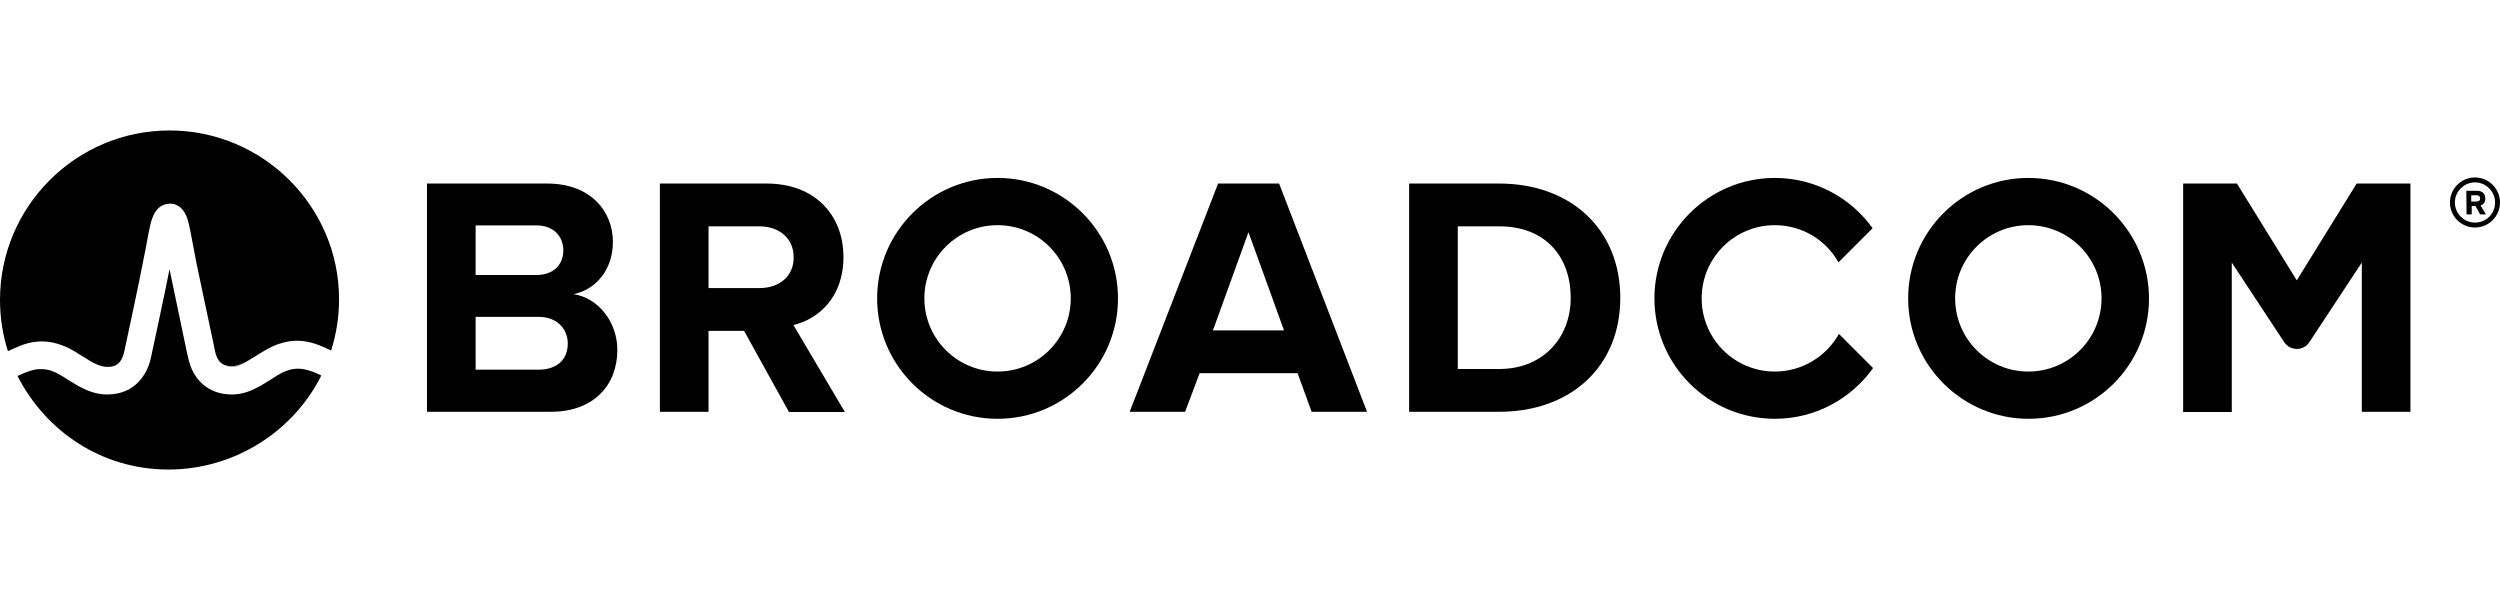
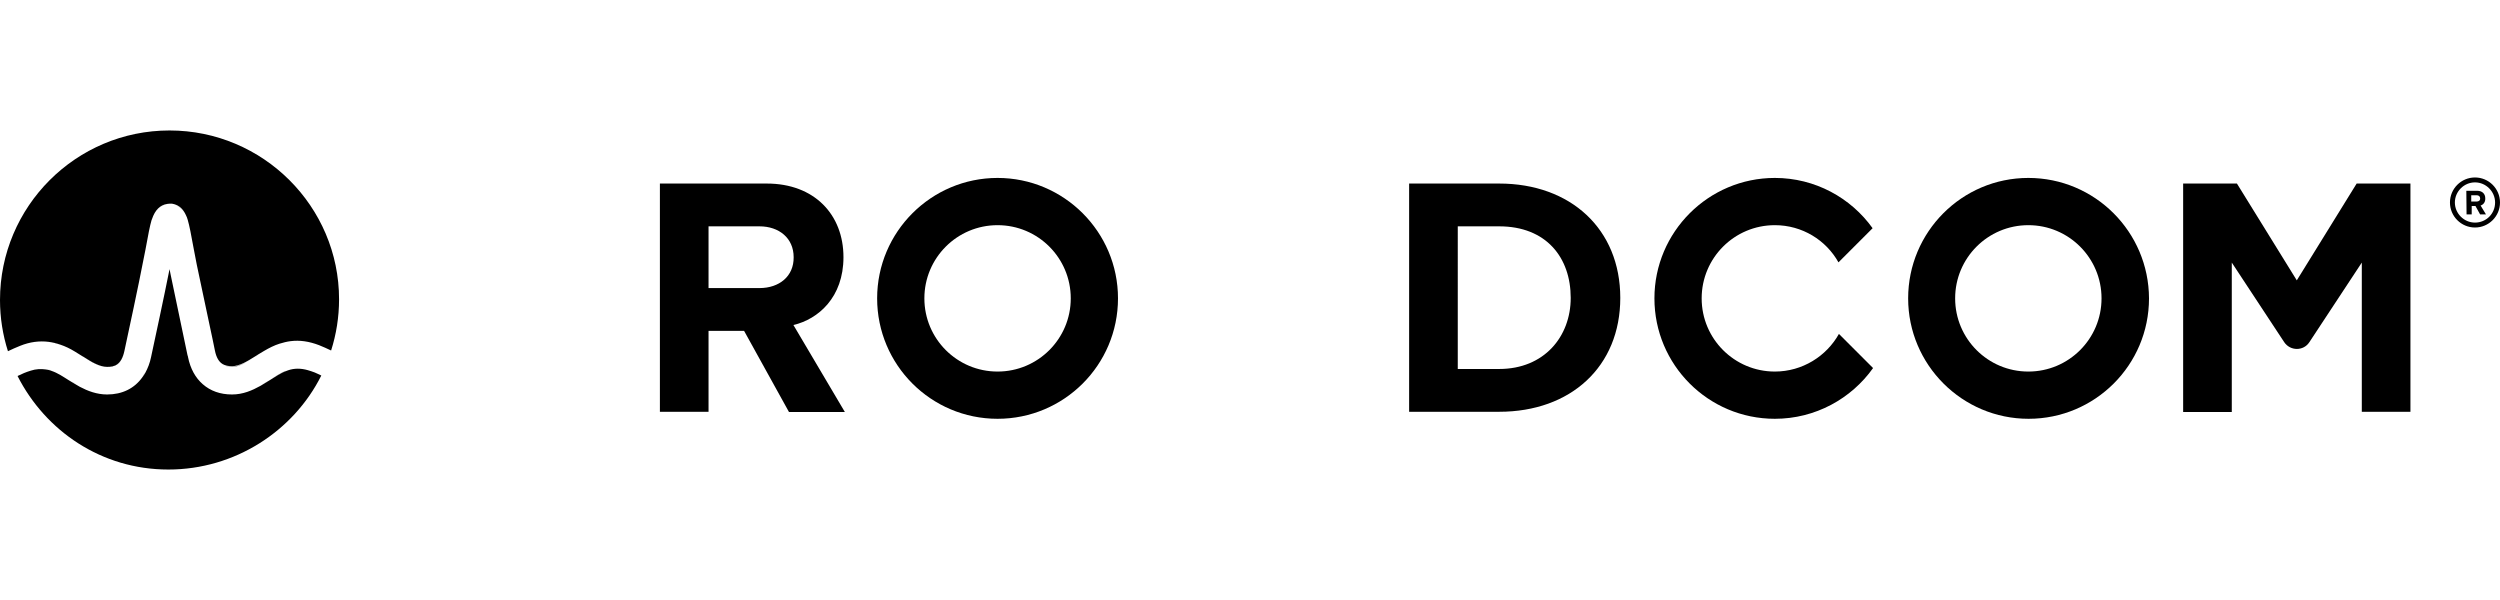
<svg xmlns="http://www.w3.org/2000/svg" version="1.1" id="Layer_1" x="0px" y="0px" viewBox="0 0 1069.1 145" style="enable-background:new 0 0 1069.1 145;" xml:space="preserve" height="120" width="500">
  <style type="text/css">
  .st0{fill:none;}
 </style>
  <g>
-     <path class="st0" d="M111.4,109.1c-3.6,2-7.5,3.7-12.2,3.7c-5,0-9.2-1.5-12.5-4.4c3.2,2.9,7.5,4.4,12.5,4.4   C103.9,112.8,107.9,111.1,111.4,109.1z">
-   </path>
    <path class="st0" d="M324.8,41H303v26.3h21.8c8.3,0,14.6-5,14.6-13.2C339.5,46,333.2,41,324.8,41z">
  </path>
    <path class="st0" d="M131.6,102.5c1,0.3,2,0.6,2.9,1C133.6,103.1,132.6,102.8,131.6,102.5c-2.8-0.8-5.7-0.9-8.5,0.1   c-0.2,0.1-0.3,0.1-0.5,0.2c0.2-0.1,0.3-0.1,0.5-0.2C125.9,101.6,128.8,101.7,131.6,102.5z">
  </path>
    <path class="st0" d="M60.9,105.4c-3.4,4.8-8.6,7.4-15.1,7.4c-4.5,0-8.3-1.5-11.7-3.3c3.4,1.9,7.2,3.3,11.7,3.3   C52.3,112.8,57.5,110.1,60.9,105.4z">
  </path>
    <path class="st0" d="M230.2,79.7h-26.8v22.7h26.8c7.9,0,12.6-4.2,12.6-11.3C242.8,84.9,238.4,79.7,230.2,79.7z">
  </path>
    <path class="st0" d="M73,61.7c1.5,7.1,5.7,27.2,7.2,34.4C78.7,88.8,74.5,68.7,73,61.7z">
  </path>
    <path class="st0" d="M22.1,102.6c-0.1,0-0.1-0.1-0.2-0.1c-0.2-0.1-0.5-0.1-0.7-0.2c0.2,0.1,0.5,0.1,0.7,0.2   C22,102.6,22,102.6,22.1,102.6z">
  </path>
-     <path class="st0" d="M240.9,51.3c0-6.1-4.4-10.7-11.4-10.7h-26.1v21.2h26.1C236.5,61.8,240.9,57.4,240.9,51.3z">
-   </path>
    <path class="st0" d="M72.5,59.2C72.5,59.2,72.5,59.2,72.5,59.2c-2.4,12.1-6.2,29.7-7.9,37.6c-0.5,2.5-1.4,4.8-2.5,6.8   c1.1-2,1.9-4.2,2.5-6.8C66.3,88.9,70.1,71.3,72.5,59.2z">
  </path>
    <path class="st0" d="M94.8,99.9c-1.3-0.9-2.4-2.6-3-5.6c-0.6-2.6-1.4-6.3-2.2-10.5c0.9,4.2,1.7,7.9,2.2,10.5   C92.4,97.3,93.5,99,94.8,99.9z">
  </path>
    <path class="st0" d="M20.7,102.2c0,0,0.1,0,0.1,0C20.8,102.2,20.8,102.2,20.7,102.2z">
-   </path>
-     <path class="st0" d="M82.8,51c0.7,3.8,1.7,8.9,2.9,14.3C84.6,59.9,83.6,54.8,82.8,51c-1.2-6.6-1.9-10.2-2.6-12.6   c-0.2-0.8-0.5-1.4-0.8-2.1c0.3,0.6,0.6,1.3,0.8,2.1C80.9,40.8,81.6,44.4,82.8,51z">
  </path>
    <path class="st0" d="M119.5,91.4c-2.2,0.7-4.4,1.8-6.6,3.1c0,0-1.4,0.9-2.5,1.5c1.1-0.7,2.5-1.5,2.5-1.5   C115.1,93.2,117.3,92.1,119.5,91.4z">
  </path>
    <path class="st0" d="M35,96.3c-1.1-0.7-2.9-1.8-2.9-1.8c-2.1-1.3-4.2-2.3-6.3-3c2.1,0.7,4.2,1.7,6.3,3C32.1,94.5,33.9,95.6,35,96.3   z">
  </path>
    <path class="st0" d="M64.8,38.4c0.1-0.2,0.1-0.3,0.2-0.5C64.9,38.1,64.8,38.2,64.8,38.4c-0.7,2.4-1.4,6-2.6,12.6   c-0.2,1.1-0.4,2.2-0.7,3.5c0.2-1.2,0.5-2.4,0.7-3.5C63.4,44.4,64.1,40.8,64.8,38.4z">
  </path>
    <path class="st0" d="M75.3,31.9c-0.6-0.2-1.2-0.4-1.8-0.5c0,0-0.1,0-0.3,0c0.2,0,0.3,0,0.3,0C74.1,31.5,74.7,31.7,75.3,31.9z">
  </path>
    <path class="st0" d="M641.1,41h-17.7v61h17.7c19.3,0,30.6-13.9,30.6-30.4C671.7,54.3,661.1,41,641.1,41z">
  </path>
    <polygon class="st0" points="518.7,85.5 549.2,85.5 534,43.5  ">
  </polygon>
    <path class="st0" d="M1059.1,27.7l-2.3,0l0,2.7l2.3,0c0.9,0,1.5-0.5,1.5-1.4C1060.6,28.2,1060,27.7,1059.1,27.7z">
  </path>
    <path class="st0" d="M1058.4,22.2c-4.7,0-8.6,3.9-8.6,8.6c0,4.7,3.9,8.6,8.6,8.6c4.7,0,8.6-3.9,8.6-8.6   C1067,26.1,1063.2,22.2,1058.4,22.2z M1060.5,35.9l-2-3.6l-1.6,0l0,3.6l-2.2,0l-0.1-10.1l4.7,0c2.1,0,3.4,1.3,3.4,3.2   c0,1.8-1.1,2.8-2.2,3l2.3,3.8L1060.5,35.9z">
  </path>
    <path class="st0" d="M426.6,40.5c-17.3,0-31.3,14-31.3,31.3c0,17.3,14,31.3,31.3,31.3c17.3,0,31.3-14,31.3-31.3   C457.9,54.5,443.9,40.5,426.6,40.5z">
  </path>
    <path class="st0" d="M867.4,40.5c-17.3,0-31.3,14-31.3,31.3c0,17.3,14,31.3,31.3,31.3c17.3,0,31.3-14,31.3-31.3   C898.7,54.5,884.7,40.5,867.4,40.5z">
  </path>
    <path d="M1058.4,20.1c-5.9,0-10.7,4.8-10.7,10.7c0,5.9,4.8,10.7,10.7,10.7c5.9,0,10.7-4.8,10.7-10.7   C1069.1,24.9,1064.3,20.1,1058.4,20.1z M1058.4,39.4c-4.7,0-8.6-3.9-8.6-8.6c0-4.7,3.9-8.6,8.6-8.6c4.7,0,8.6,3.9,8.6,8.6   C1067,35.6,1063.2,39.4,1058.4,39.4z">
  </path>
    <path d="M1062.8,29c0-1.9-1.3-3.2-3.4-3.2l-4.7,0l0.1,10.1l2.2,0l0-3.6l1.6,0l2,3.6l2.5,0l-2.3-3.8   C1061.8,31.8,1062.9,30.8,1062.8,29z M1059.1,30.4l-2.3,0l0-2.7l2.3,0c0.9,0,1.5,0.5,1.5,1.3C1060.7,29.9,1060,30.4,1059.1,30.4z">
  </path>
    <path d="M867.4,20.3C839,20.3,816,43.4,816,71.8c0,28.4,23.1,51.5,51.5,51.5c28.4,0,51.5-23,51.5-51.5   C918.9,43.4,895.9,20.3,867.4,20.3z M867.4,103.1c-17.3,0-31.3-14-31.3-31.3c0-17.3,14-31.3,31.3-31.3c17.3,0,31.3,14,31.3,31.3   C898.7,89.1,884.7,103.1,867.4,103.1z">
  </path>
-     <path d="M245.3,70c9.2-1.9,16.8-10.1,16.8-22.4c0-13-9.5-24.9-28.1-24.9h-51.4v97.6h53c18.6,0,28.4-11.7,28.4-26.4   C264,81.7,255.7,71.6,245.3,70z M203.4,40.6h26.1c7,0,11.4,4.5,11.4,10.7c0,6.2-4.4,10.5-11.4,10.5h-26.1V40.6z M230.2,102.3h-26.8   V79.7h26.8c8.2,0,12.6,5.3,12.6,11.4C242.8,98.1,238.1,102.3,230.2,102.3z">
-   </path>
    <path d="M360.7,54.2c0-18.2-12.4-31.5-32.8-31.5h-45.7v97.6H303V85.7h15.2l19.2,34.7h23.9l-22-37.2   C349.9,80.7,360.7,71.4,360.7,54.2z M324.8,67.4H303V41h21.8c8.3,0,14.6,5,14.6,13.2C339.5,62.4,333.2,67.4,324.8,67.4z">
-   </path>
-     <path d="M520.9,22.7l-37.8,97.6h23.7l6.2-16.5h41.9l6,16.5h23.7L547,22.7H520.9z M518.7,85.5l15.2-42l15.2,42H518.7z">
  </path>
    <path d="M641.1,22.7h-38.5v97.6h38.5c30.6,0,51.8-19.3,51.8-48.7S671.7,22.7,641.1,22.7z M641.1,102h-17.7V41h17.7   c20.1,0,30.6,13.3,30.6,30.6C671.7,88.1,660.4,102,641.1,102z">
  </path>
    <path d="M982.2,64.1l-25.6-41.4h-23v97.7h20.8V56.5l22.4,34c2.6,3.9,8.3,3.9,10.8,0l22.4-34v63.8h20.8V22.7h-23L982.2,64.1z">
  </path>
    <path d="M426.6,20.3c-28.4,0-51.5,23.1-51.5,51.5c0,28.4,23,51.5,51.5,51.5c28.4,0,51.5-23,51.5-51.5   C478.1,43.4,455,20.3,426.6,20.3z M426.6,103.1c-17.3,0-31.3-14-31.3-31.3c0-17.3,14-31.3,31.3-31.3c17.3,0,31.3,14,31.3,31.3   C457.9,89.1,443.9,103.1,426.6,103.1z">
  </path>
    <path d="M759,103.1c-17.3,0-31.3-14-31.3-31.3c0-17.3,14-31.3,31.3-31.3c11.7,0,21.9,6.4,27.2,15.9l14.6-14.6   c-9.3-13-24.6-21.5-41.8-21.5c-28.4,0-51.5,23.1-51.5,51.5c0,28.4,23,51.5,51.5,51.5c17.3,0,32.7-8.6,42-21.7l-14.6-14.6   C781.1,96.5,770.8,103.1,759,103.1z">
  </path>
    <path d="M72.5,0C32.5,0,0,32.5,0,72.5c0,7.6,1.2,15,3.4,21.9c1.7-0.8,3.4-1.6,5.2-2.3c4.2-1.7,8.3-2.2,12.2-1.7   c1.7,0.2,3.3,0.6,5,1.2c2.1,0.7,4.2,1.7,6.3,3c0,0,1.8,1.1,2.9,1.8c0.3,0.2,0.5,0.3,0.7,0.4c3.5,2.2,6.9,4.3,10.1,4.3   c3.1,0,6.1-0.8,7.4-6.8c1.8-8.4,6-27.8,8.3-39.8c0.2-1.2,0.5-2.4,0.7-3.5c1.2-6.6,1.9-10.2,2.6-12.6c0.1-0.2,0.1-0.3,0.2-0.5   c1.3-3.9,3.5-6.1,6.6-6.5c0,0,0.6-0.1,1-0.1c0.2,0,0.5,0,0.6,0c0.2,0,0.3,0,0.3,0c0.7,0.1,1.3,0.3,1.8,0.5c1.8,0.7,3.2,2.2,4.2,4.4   c0.3,0.6,0.6,1.3,0.8,2.1c0.7,2.4,1.4,6,2.6,12.6c0.7,3.8,1.7,8.9,2.9,14.3c1.3,6.2,2.7,12.8,3.9,18.4c0.9,4.2,1.7,7.9,2.2,10.5   c0.6,3,1.7,4.7,3,5.6c1.3,0.9,2.8,1.1,4.3,1.1c3.2,0,6.6-2.1,10.1-4.3c0.2-0.1,0.6-0.4,1.1-0.7c1.1-0.7,2.5-1.5,2.5-1.5   c2.2-1.3,4.4-2.4,6.6-3.1c1.6-0.5,3.2-0.9,4.8-1.1c3.9-0.5,7.9,0.1,12.1,1.7c1.8,0.7,3.5,1.5,5.2,2.3c2.2-6.9,3.4-14.3,3.4-21.9   C145,32.5,112.5,0,72.5,0z">
  </path>
    <path d="M131.6,102.5c-2.8-0.8-5.7-0.9-8.5,0.1c-0.2,0.1-0.3,0.1-0.5,0.2c-2.6,0.9-4.8,2.5-7.1,3.9c-1.3,0.8-2.7,1.7-4.1,2.5   c-3.6,2-7.5,3.7-12.2,3.7c-5,0-9.2-1.5-12.5-4.4c-3.1-2.7-5.3-6.6-6.3-11.6c0-0.2-0.1-0.5-0.2-0.7c-1.5-7.2-5.7-27.3-7.2-34.4   c-0.3-1.6-0.5-2.5-0.5-2.5c-2.4,12.1-6.2,29.7-7.9,37.6c-0.5,2.5-1.4,4.8-2.5,6.8c-0.4,0.7-0.8,1.3-1.2,1.8   c-3.4,4.8-8.6,7.4-15.1,7.4c-4.4,0-8.3-1.5-11.7-3.3c-1.6-0.9-3.2-1.9-4.7-2.8c-2.4-1.5-4.7-3.1-7.4-4c-0.1,0-0.1-0.1-0.2-0.1   c-0.2-0.1-0.5-0.1-0.7-0.2c-0.1,0-0.2-0.1-0.4-0.1c0,0-0.1,0-0.1,0c-0.3-0.1-0.6-0.1-1-0.2c-2.1-0.3-4.3-0.2-6.4,0.5   c-2,0.6-3.9,1.4-5.7,2.3C19.5,128.6,43.5,145,72,145c28.4,0,53.5-16.4,65.4-40.2c-0.9-0.4-1.8-0.9-2.8-1.3c0,0,0,0,0,0   C133.6,103.1,132.6,102.8,131.6,102.5z">
  </path>
    <path d="M71.5,31.5c0,0,0.6-0.1,1-0.1c0.2,0,0.4,0,0.6,0c-0.2,0-0.4,0-0.6,0C72.1,31.4,71.5,31.5,71.5,31.5   c-3.1,0.4-5.3,2.5-6.6,6.5C66.2,34,68.4,31.8,71.5,31.5z">
  </path>
    <path d="M20.8,90.4c1.7,0.2,3.3,0.6,5,1.2C24.1,90.9,22.5,90.6,20.8,90.4z">
  </path>
    <path d="M109.3,96.7c0.2-0.2,0.6-0.4,1.1-0.7C109.9,96.3,109.5,96.6,109.3,96.7c-3.6,2.2-6.9,4.3-10.1,4.3c-1.5,0-3.1-0.2-4.3-1.1   c1.3,0.9,2.8,1.2,4.4,1.2C102.4,101.1,105.7,98.9,109.3,96.7z">
  </path>
    <path d="M79.4,36.3c-1-2.2-2.4-3.7-4.2-4.4C77,32.7,78.4,34.1,79.4,36.3z">
  </path>
    <path d="M85.7,65.4c1.3,6.2,2.7,12.8,3.9,18.4C88.4,78.1,87,71.5,85.7,65.4z">
  </path>
    <path d="M124.3,90.3c-1.6,0.2-3.2,0.6-4.8,1.1C121.1,90.9,122.7,90.5,124.3,90.3z">
  </path>
    <path d="M45.8,101.1c3.1,0,6.1-0.8,7.4-6.8c1.8-8.4,6-27.8,8.3-39.8c-2.3,12-6.5,31.4-8.3,39.8C51.9,100.2,48.9,101,45.8,101.1   c-3.2,0-6.6-2.1-10.1-4.3c-0.2-0.1-0.4-0.3-0.7-0.4c0.3,0.2,0.5,0.3,0.7,0.4C39.3,98.9,42.6,101.1,45.8,101.1z">
  </path>
    <path d="M122.6,102.7c-2.6,0.9-4.8,2.5-7.1,3.9c-1.3,0.8-2.7,1.7-4.1,2.5c1.4-0.8,2.8-1.6,4.1-2.5   C117.8,105.2,120.1,103.7,122.6,102.7z">
  </path>
    <path d="M34.1,109.4c-1.6-0.9-3.2-1.9-4.7-2.8c-2.4-1.5-4.7-3.1-7.4-4c2.7,0.9,5,2.5,7.4,4C31,107.6,32.5,108.5,34.1,109.4z">
  </path>
    <path d="M134.6,103.6C134.6,103.6,134.6,103.5,134.6,103.6C134.6,103.5,134.6,103.6,134.6,103.6z">
  </path>
    <path d="M86.7,108.3c-3.1-2.7-5.3-6.6-6.3-11.6c0-0.2-0.1-0.5-0.2-0.7c0.1,0.3,0.1,0.5,0.2,0.7C81.4,101.7,83.6,105.6,86.7,108.3z">
  </path>
    <path d="M20.8,102.3c0.1,0,0.2,0.1,0.4,0.1C21.1,102.3,21,102.3,20.8,102.3z">
  </path>
    <path d="M19.8,102c0.3,0.1,0.6,0.1,1,0.2C20.4,102.2,20.1,102.1,19.8,102z">
  </path>
    <path d="M72.5,59.2C72.5,59.2,72.5,59.2,72.5,59.2c0,0,0.2,0.9,0.5,2.5C72.7,60.1,72.5,59.2,72.5,59.2z">
  </path>
    <path d="M60.9,105.4c0.4-0.6,0.8-1.2,1.2-1.8C61.8,104.2,61.4,104.8,60.9,105.4z">
  </path>
  </g>
</svg>